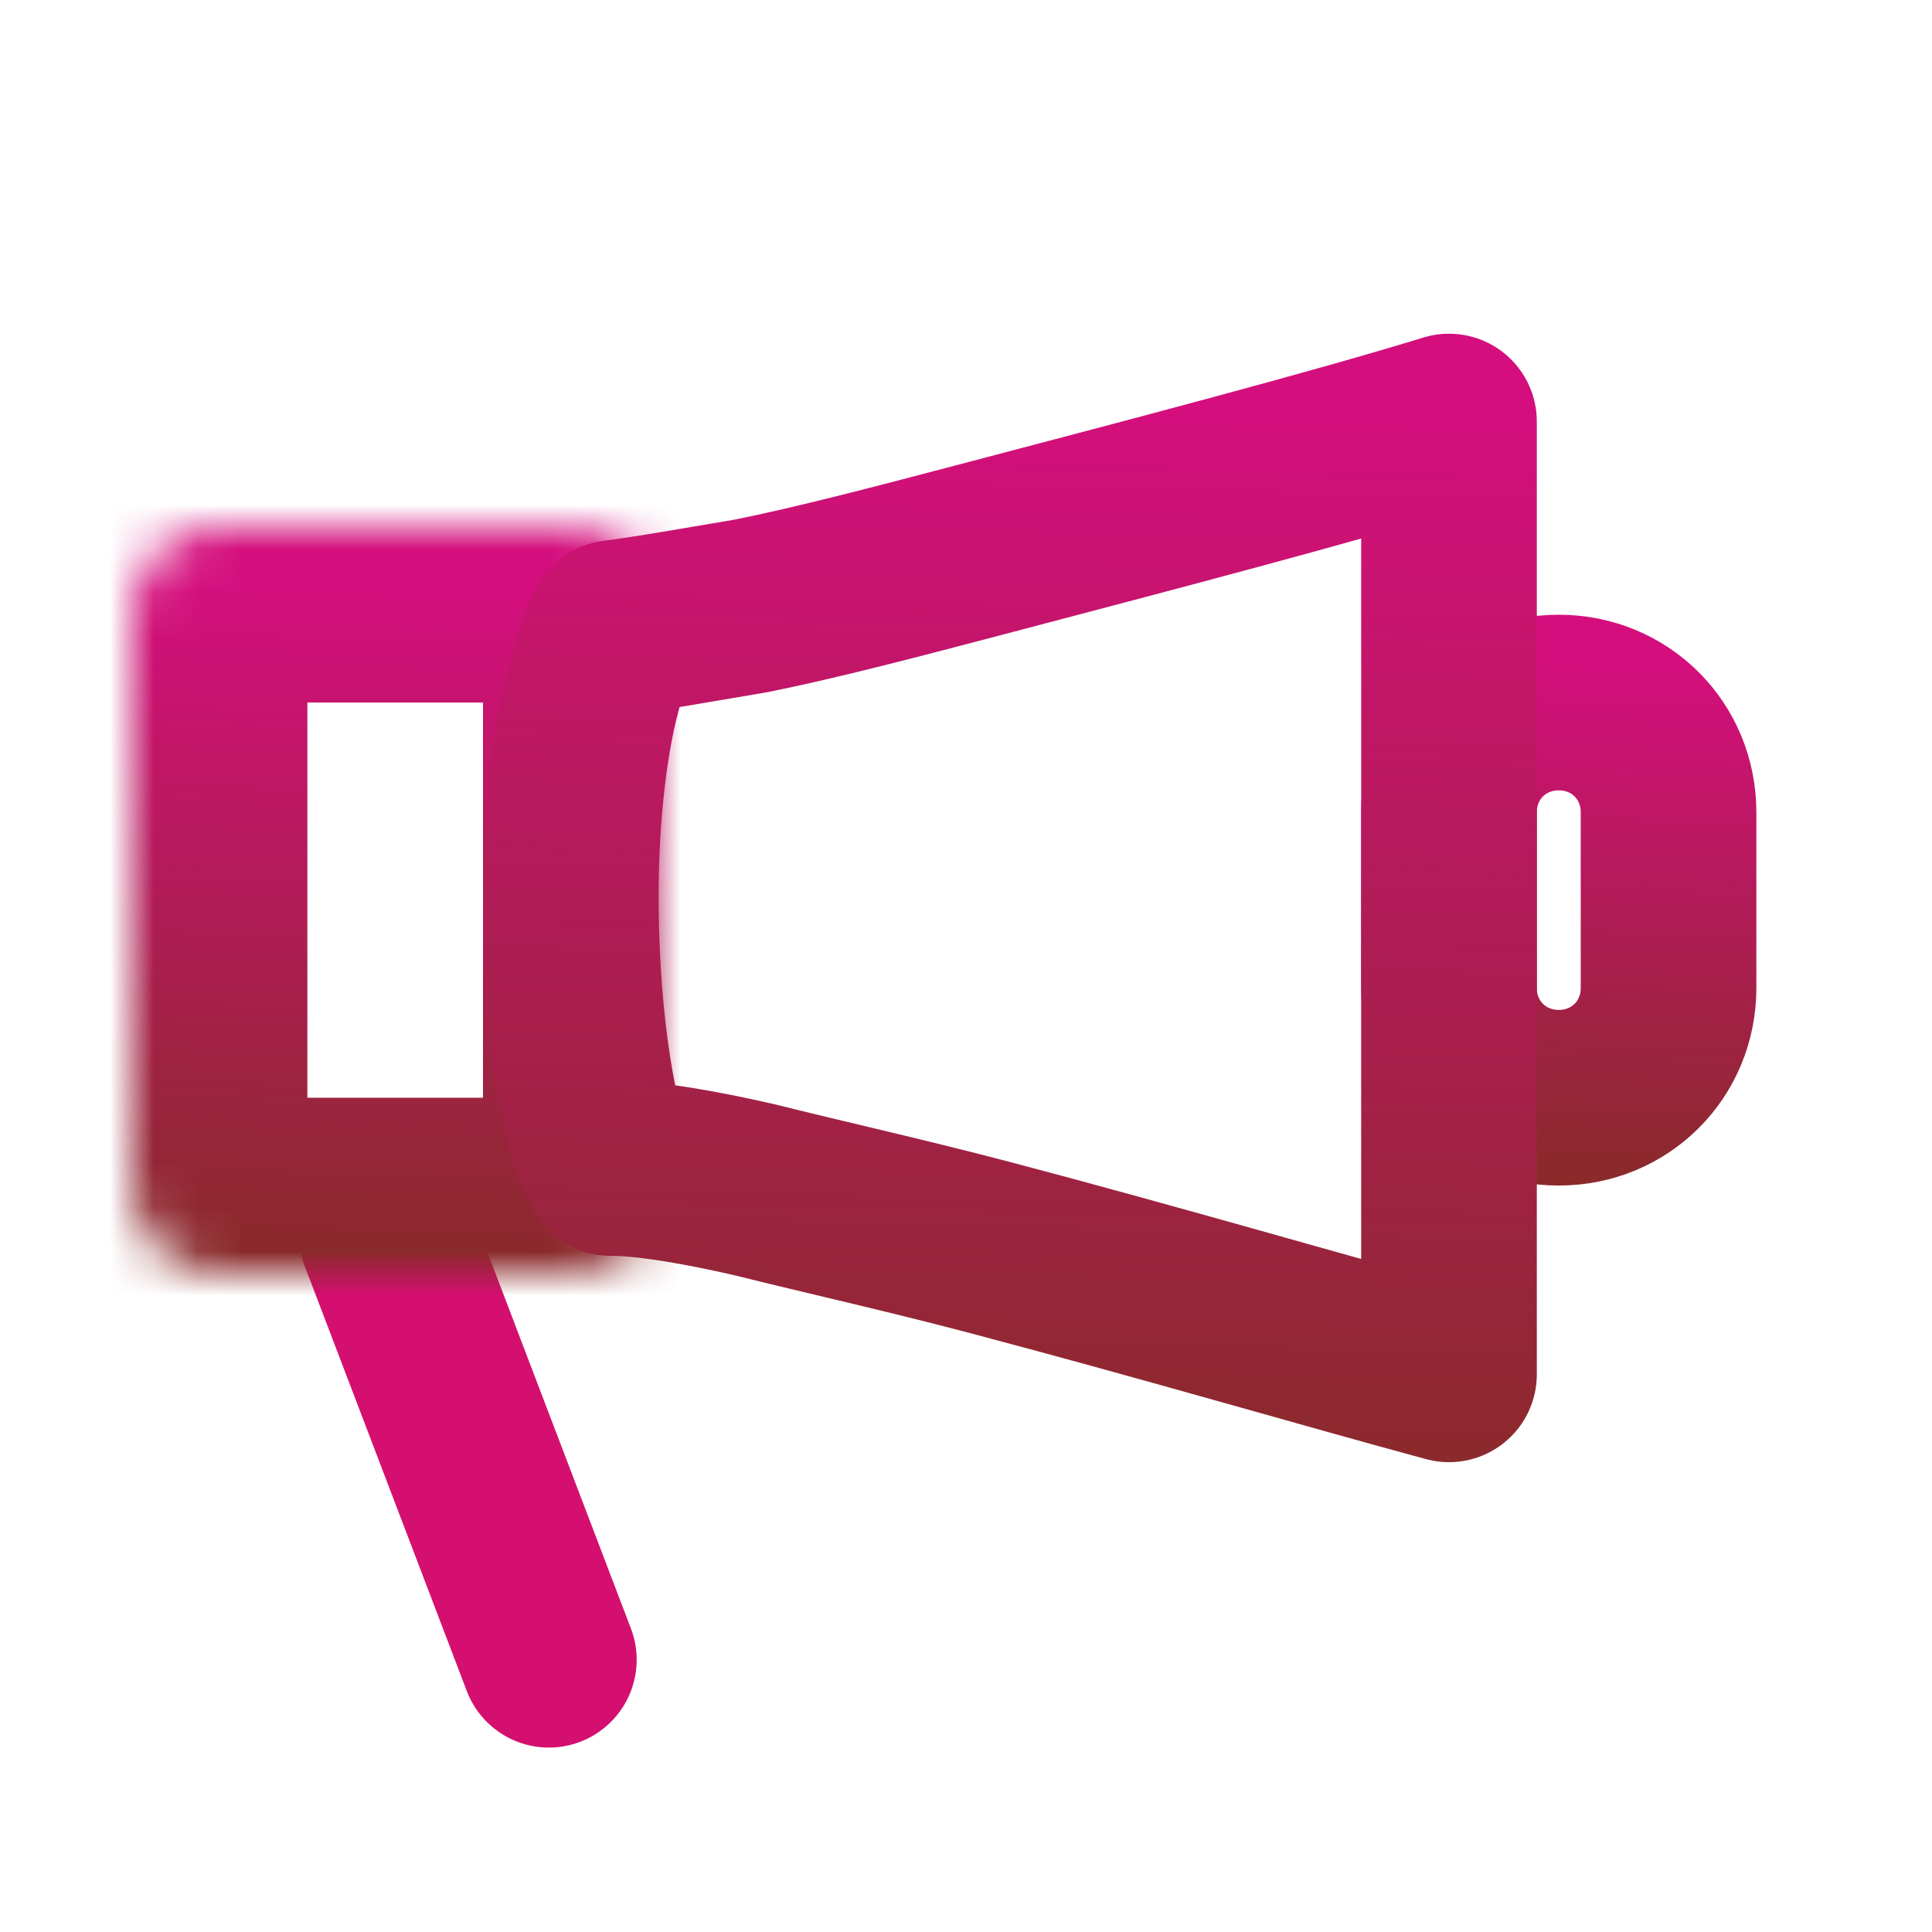
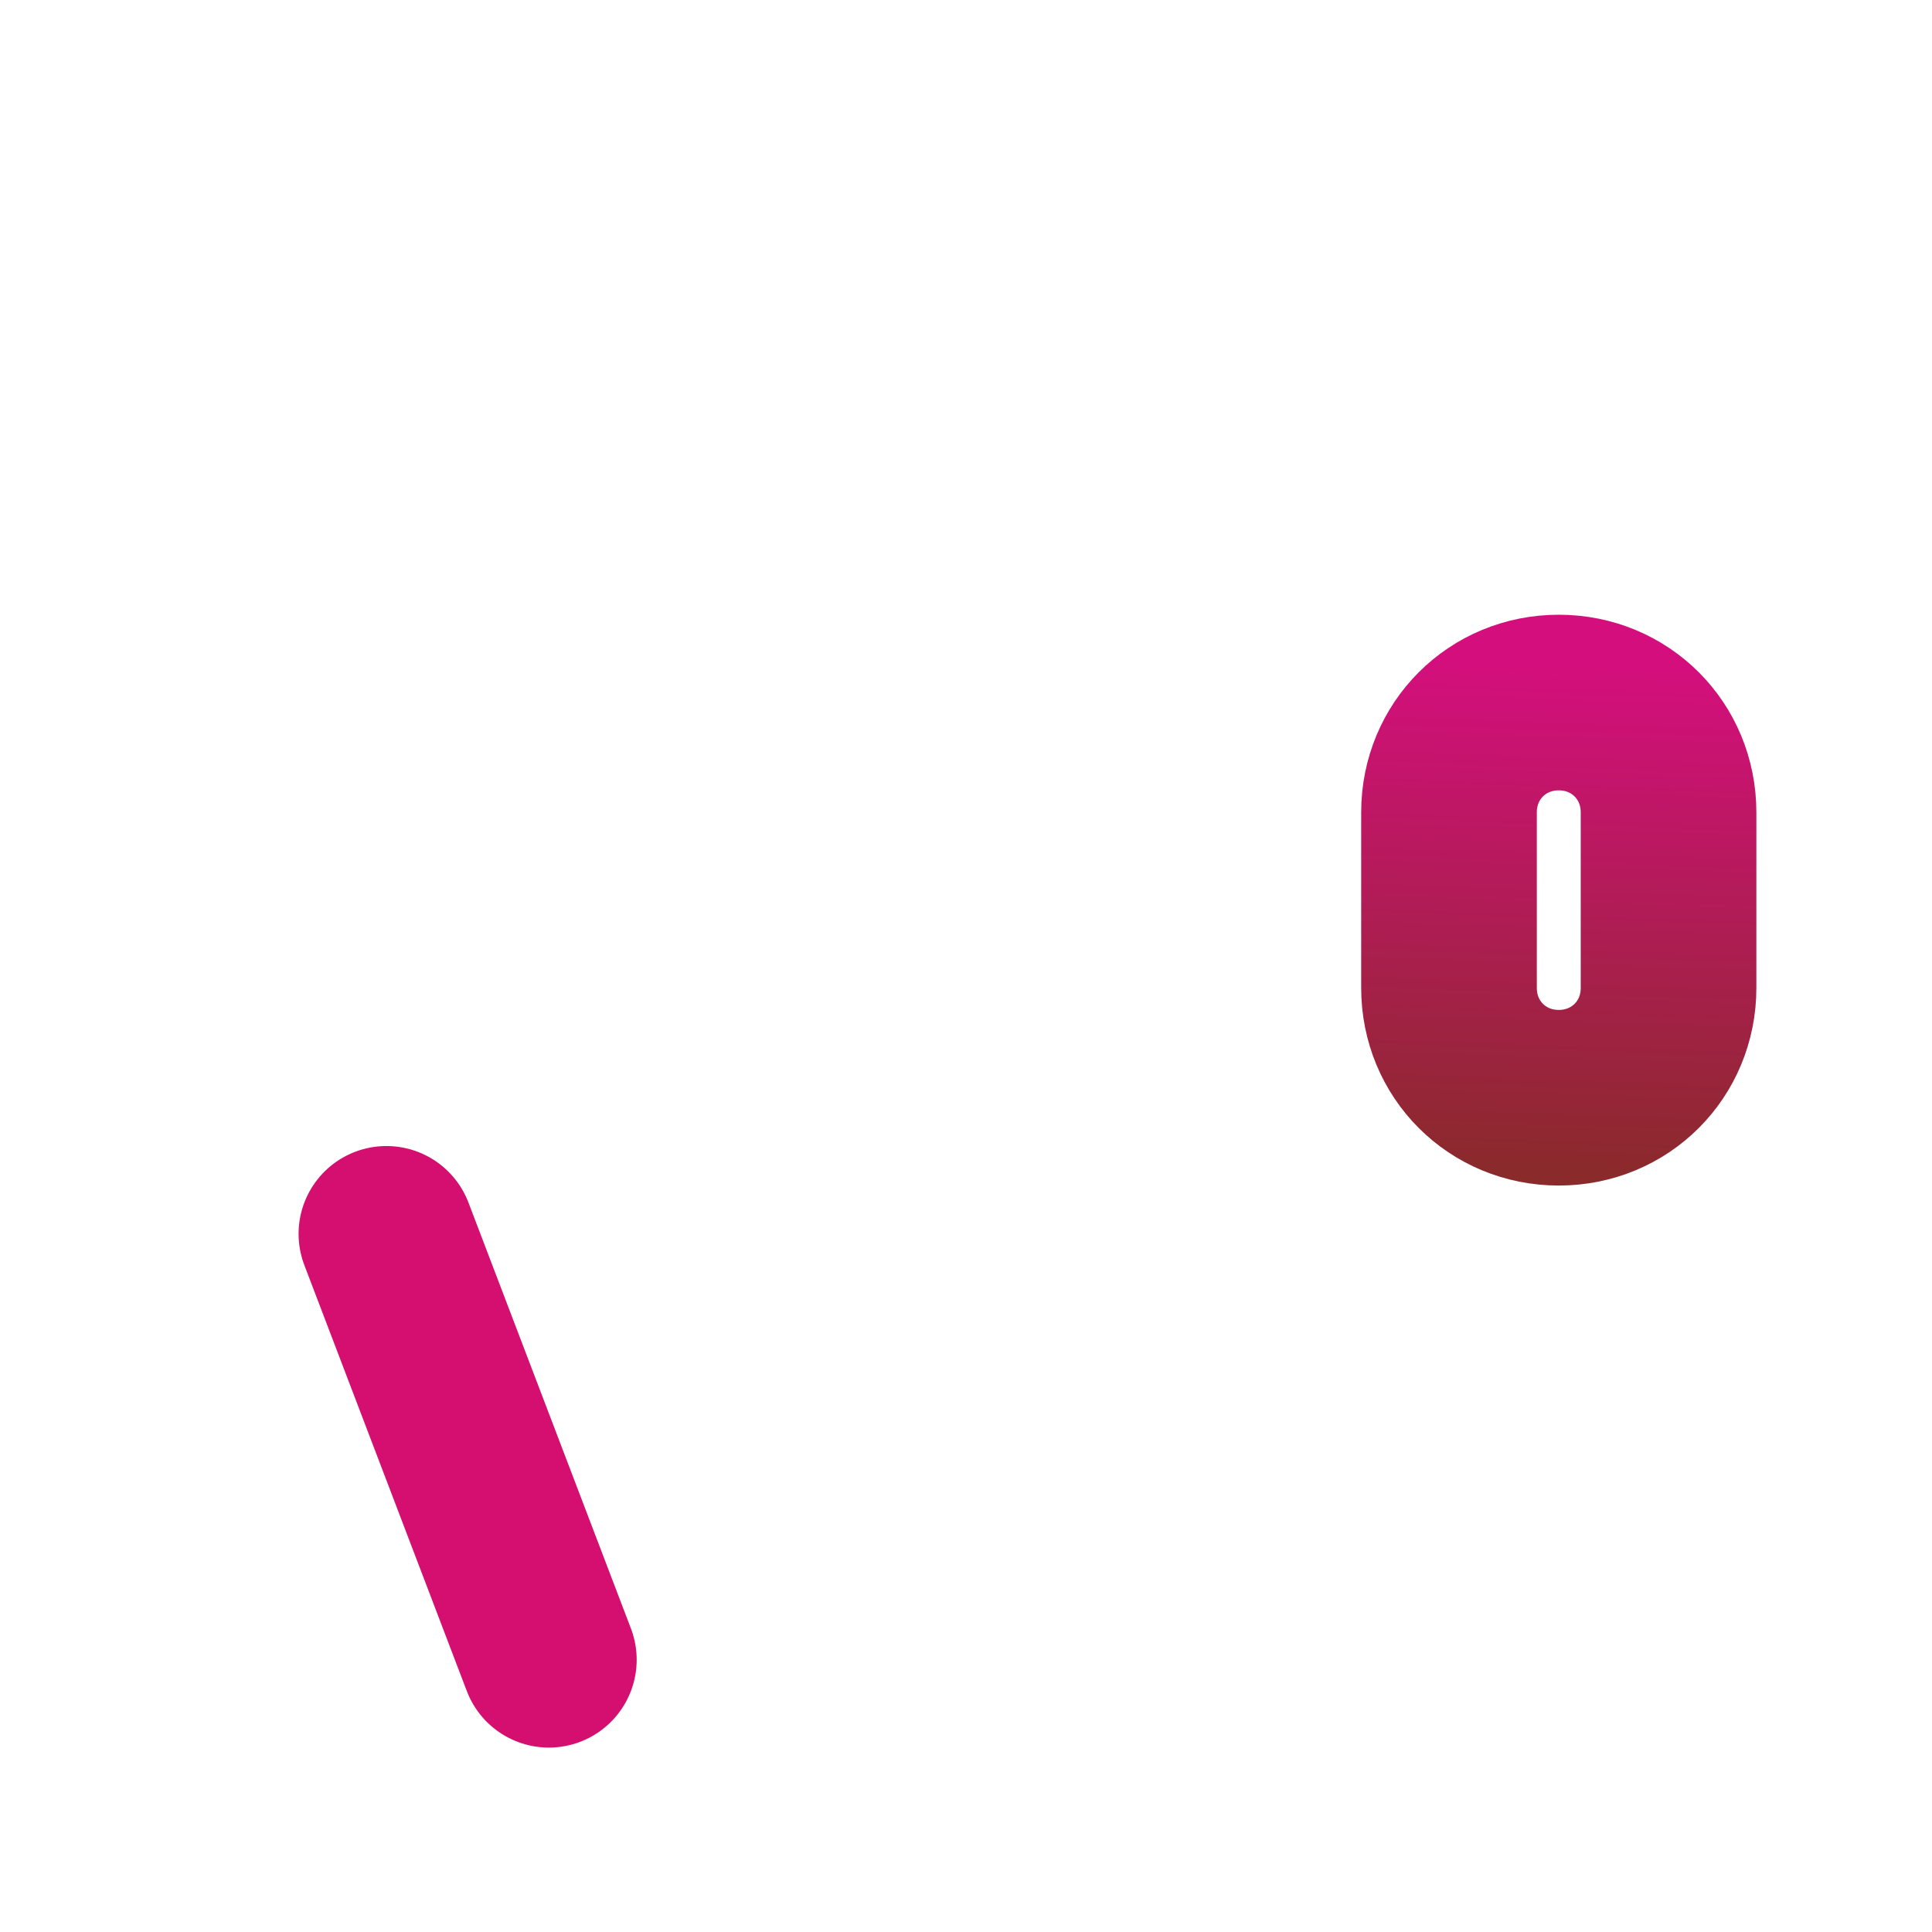
<svg xmlns="http://www.w3.org/2000/svg" version="1.1" id="Layer_1" x="0px" y="0px" viewBox="0 0 44 44" style="enable-background:new 0 0 44 44;" xml:space="preserve">
  <style type="text/css">
	.st0{fill:none;stroke:#D40F6F;stroke-width:4;stroke-linecap:round;stroke-linejoin:round;}
	.st1{fill:#FFFFFF;filter:url(#Adobe_OpacityMaskFilter);}
	
		.st2{mask:url(#path-2-inside-1_25_152_00000134251091585890136680000004109895570117904015_);fill:none;stroke:url(#SVGID_1_);stroke-width:8;}
	.st3{fill:none;stroke:url(#SVGID_00000011710664223390273530000003893999790018496408_);stroke-width:4;}
	.st4{fill:none;stroke:url(#SVGID_00000137121957199785800080000006052001028449685426_);stroke-width:4;stroke-linejoin:round;}
</style>
  <path class="st0" d="M8.8,28.1l3.7,9.7" />
  <defs>
    <filter id="Adobe_OpacityMaskFilter" filterUnits="userSpaceOnUse" x="-1" y="8" width="20" height="25">
      <feColorMatrix type="matrix" values="1 0 0 0 0  0 1 0 0 0  0 0 1 0 0  0 0 0 1 0" />
    </filter>
  </defs>
  <mask maskUnits="userSpaceOnUse" x="-1" y="8" width="20" height="25" id="path-2-inside-1_25_152_00000134251091585890136680000004109895570117904015_">
    <path class="st1" d="M3,14c0-1.1,0.9-2,2-2h8c1.1,0,2,0.9,2,2v13c0,1.1-0.9,2-2,2H5c-1.1,0-2-0.9-2-2V14z" />
  </mask>
  <linearGradient id="SVGID_1_" gradientUnits="userSpaceOnUse" x1="8.729" y1="17.414" x2="9.235" y2="32.493" gradientTransform="matrix(1 0 0 -1 0 46)">
    <stop offset="0" style="stop-color:#8A2A2B" />
    <stop offset="1" style="stop-color:#D40F7D" />
  </linearGradient>
-   <path class="st2" d="M3,14c0-1.1,0.9-2,2-2h8c1.1,0,2,0.9,2,2v13c0,1.1-0.9,2-2,2H5c-1.1,0-2-0.9-2-2V14z" />
  <linearGradient id="SVGID_00000168110569835245176690000018132667991220267420_" gradientUnits="userSpaceOnUse" x1="35.288" y1="19.317" x2="35.683" y2="30.848" gradientTransform="matrix(1 0 0 -1 0 46)">
    <stop offset="0" style="stop-color:#8A2A2B" />
    <stop offset="1" style="stop-color:#D40F7D" />
  </linearGradient>
  <path style="fill:none;stroke:url(#SVGID_00000168110569835245176690000018132667991220267420_);stroke-width:4;" d="M35.5,16  L35.5,16c1.4,0,2.5,1.1,2.5,2.5v4c0,1.4-1.1,2.5-2.5,2.5l0,0c-1.4,0-2.5-1.1-2.5-2.5v-4C33,17.1,34.1,16,35.5,16z" />
  <linearGradient id="SVGID_00000130635434241040472770000012916556380338891407_" gradientUnits="userSpaceOnUse" x1="22.802" y1="12.649" x2="23.44" y2="36.608" gradientTransform="matrix(1 0 0 -1 0 46)">
    <stop offset="0" style="stop-color:#8A2A2B" />
    <stop offset="1" style="stop-color:#D40F7D" />
  </linearGradient>
-   <path style="fill:none;stroke:url(#SVGID_00000130635434241040472770000012916556380338891407_);stroke-width:4;stroke-linejoin:round;" d="  M13.6,15.4c0.1-0.5,0.3-0.9,0.4-1.1c0.8-0.1,1.9-0.3,3.1-0.5c1.5-0.3,3.4-0.8,5.3-1.3c3.8-1,8-2.1,10.6-2.9c0,0,0,0,0,0c0,0,0,0,0,0  c0,0,0,0,0,0c0,0,0,0,0,0v21.7c0,0,0,0,0,0c0,0,0,0,0,0c0,0,0,0,0,0c0,0,0,0,0,0c-2.6-0.7-6.7-1.9-10.5-2.9  c-1.9-0.5-3.7-0.9-5.3-1.3c-1.3-0.3-2.5-0.5-3.3-0.5c-0.1-0.2-0.3-0.5-0.4-1.1c-0.3-1.3-0.5-3.1-0.5-5.1  C13,18.6,13.2,16.7,13.6,15.4z M14.1,14.1C14.1,14.1,14.1,14.1,14.1,14.1C14.1,14.1,14.1,14.1,14.1,14.1z" />
</svg>